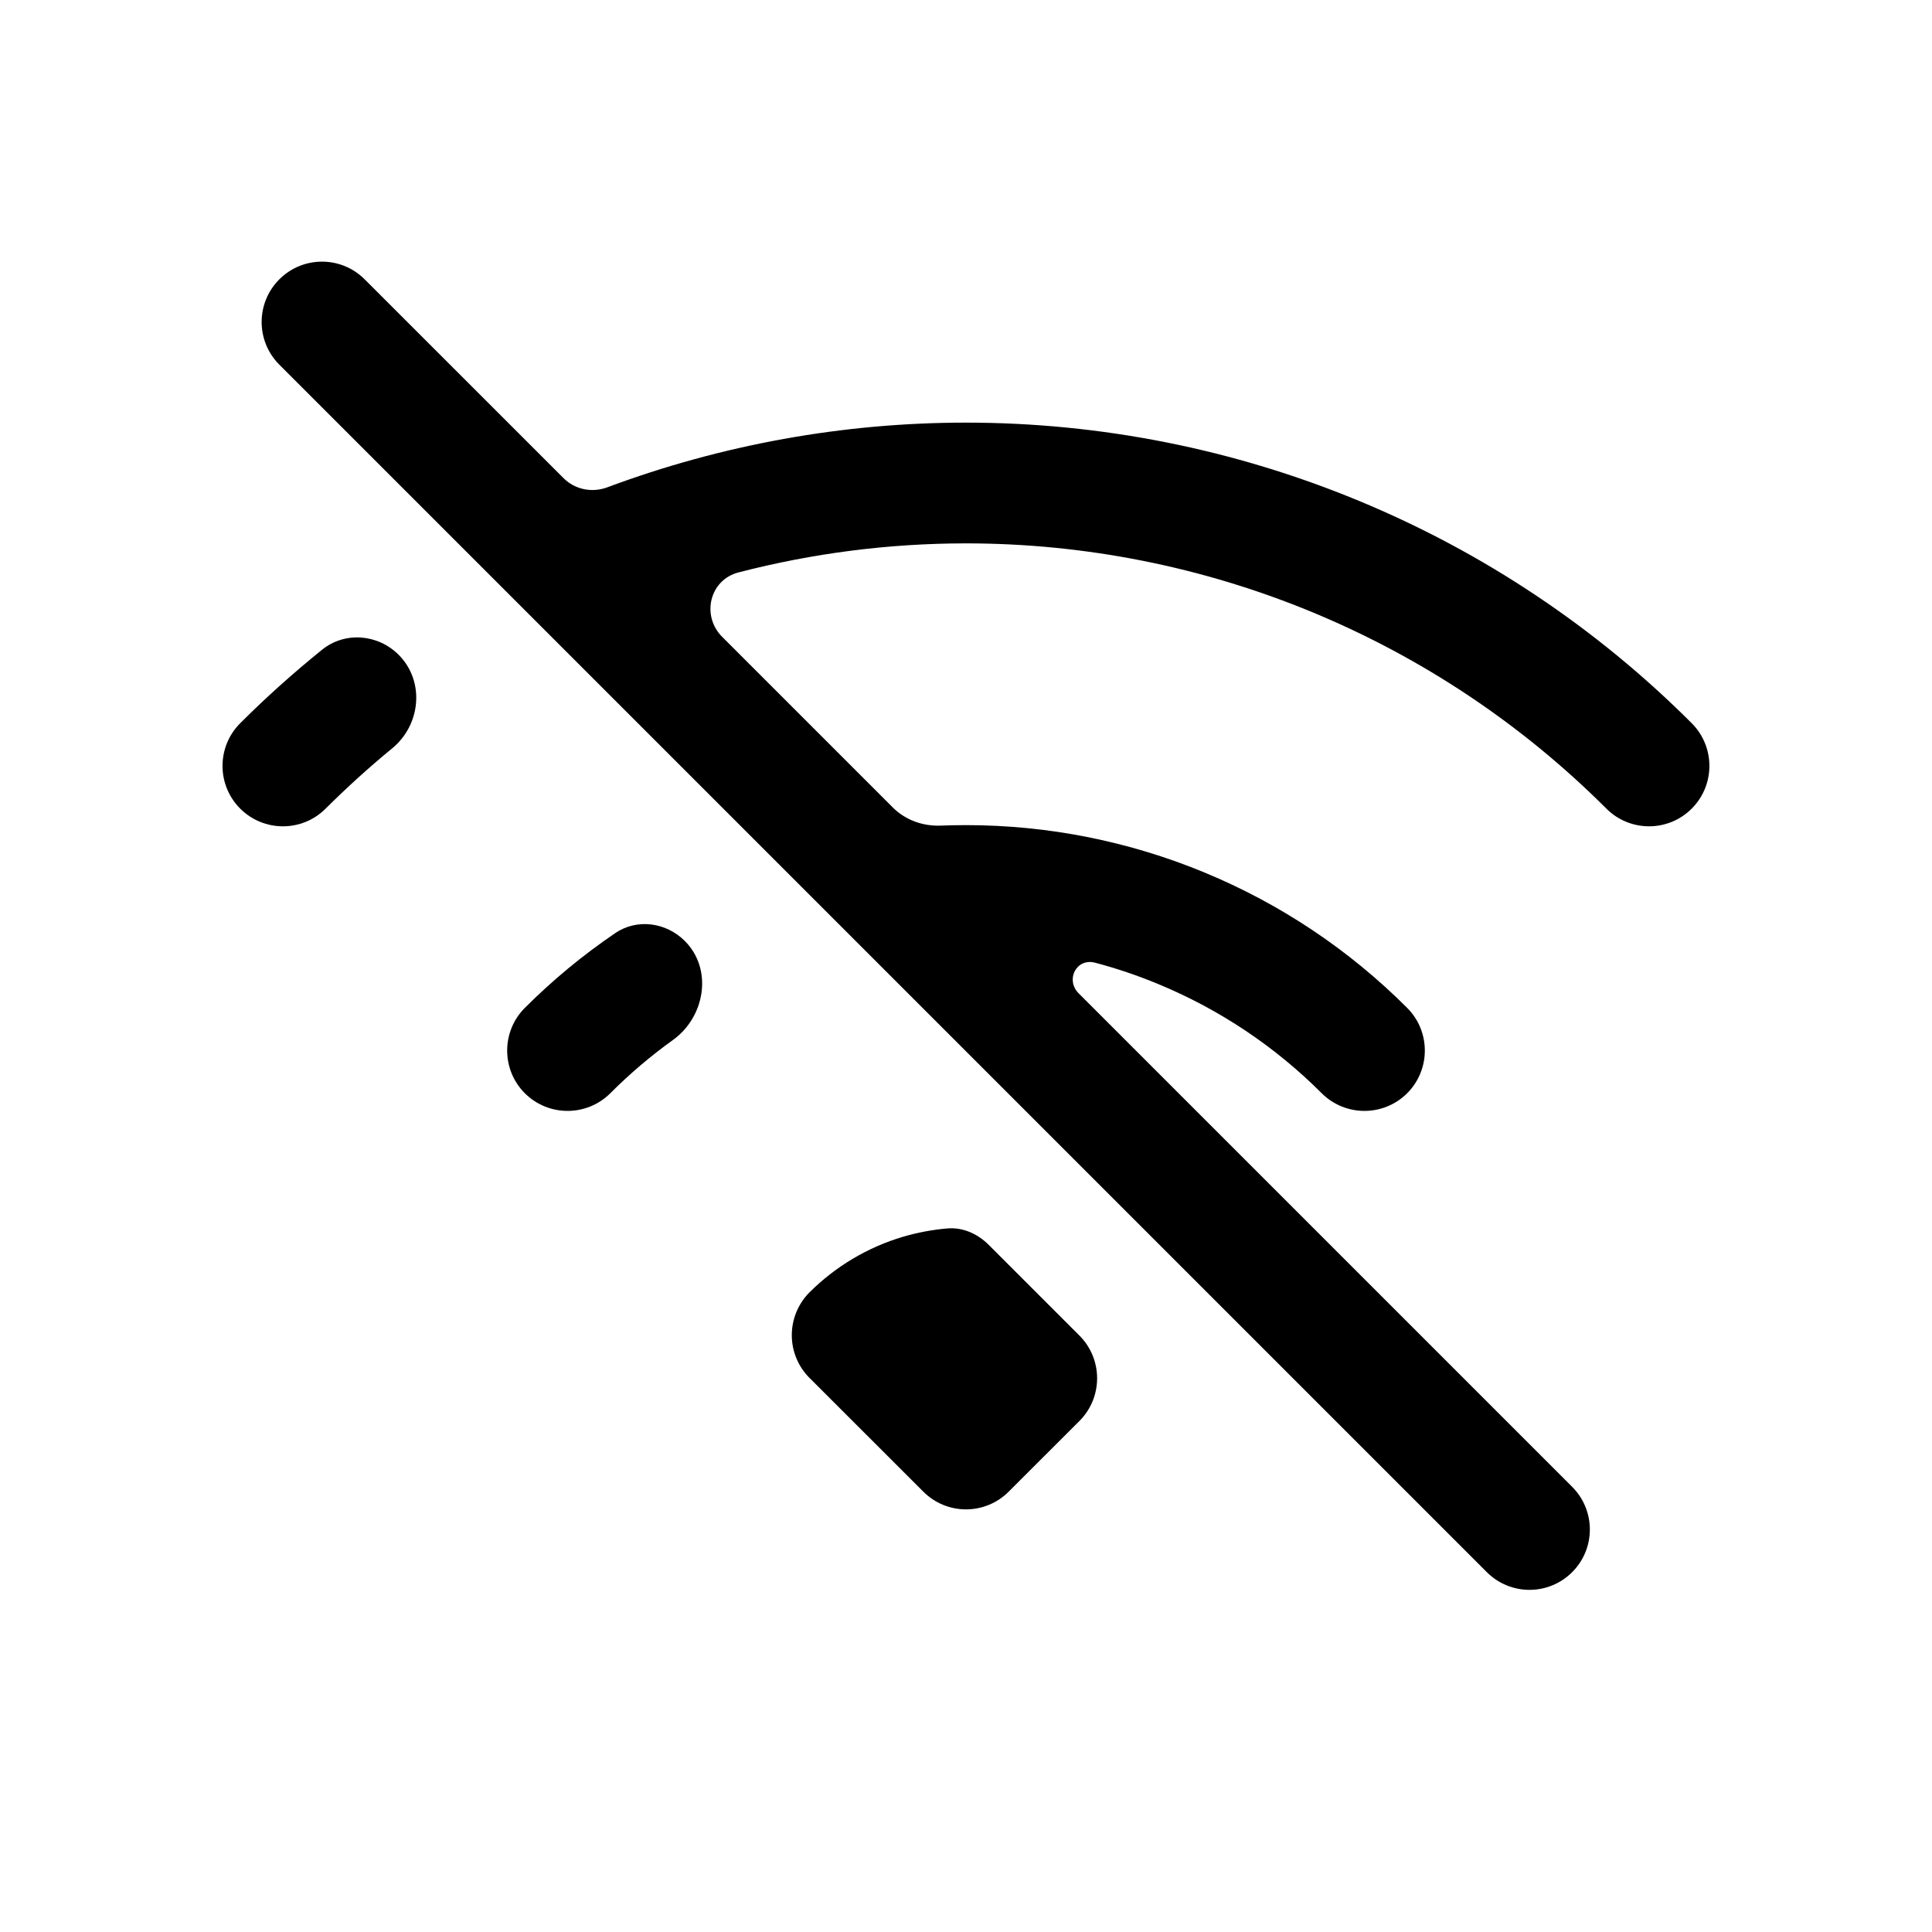
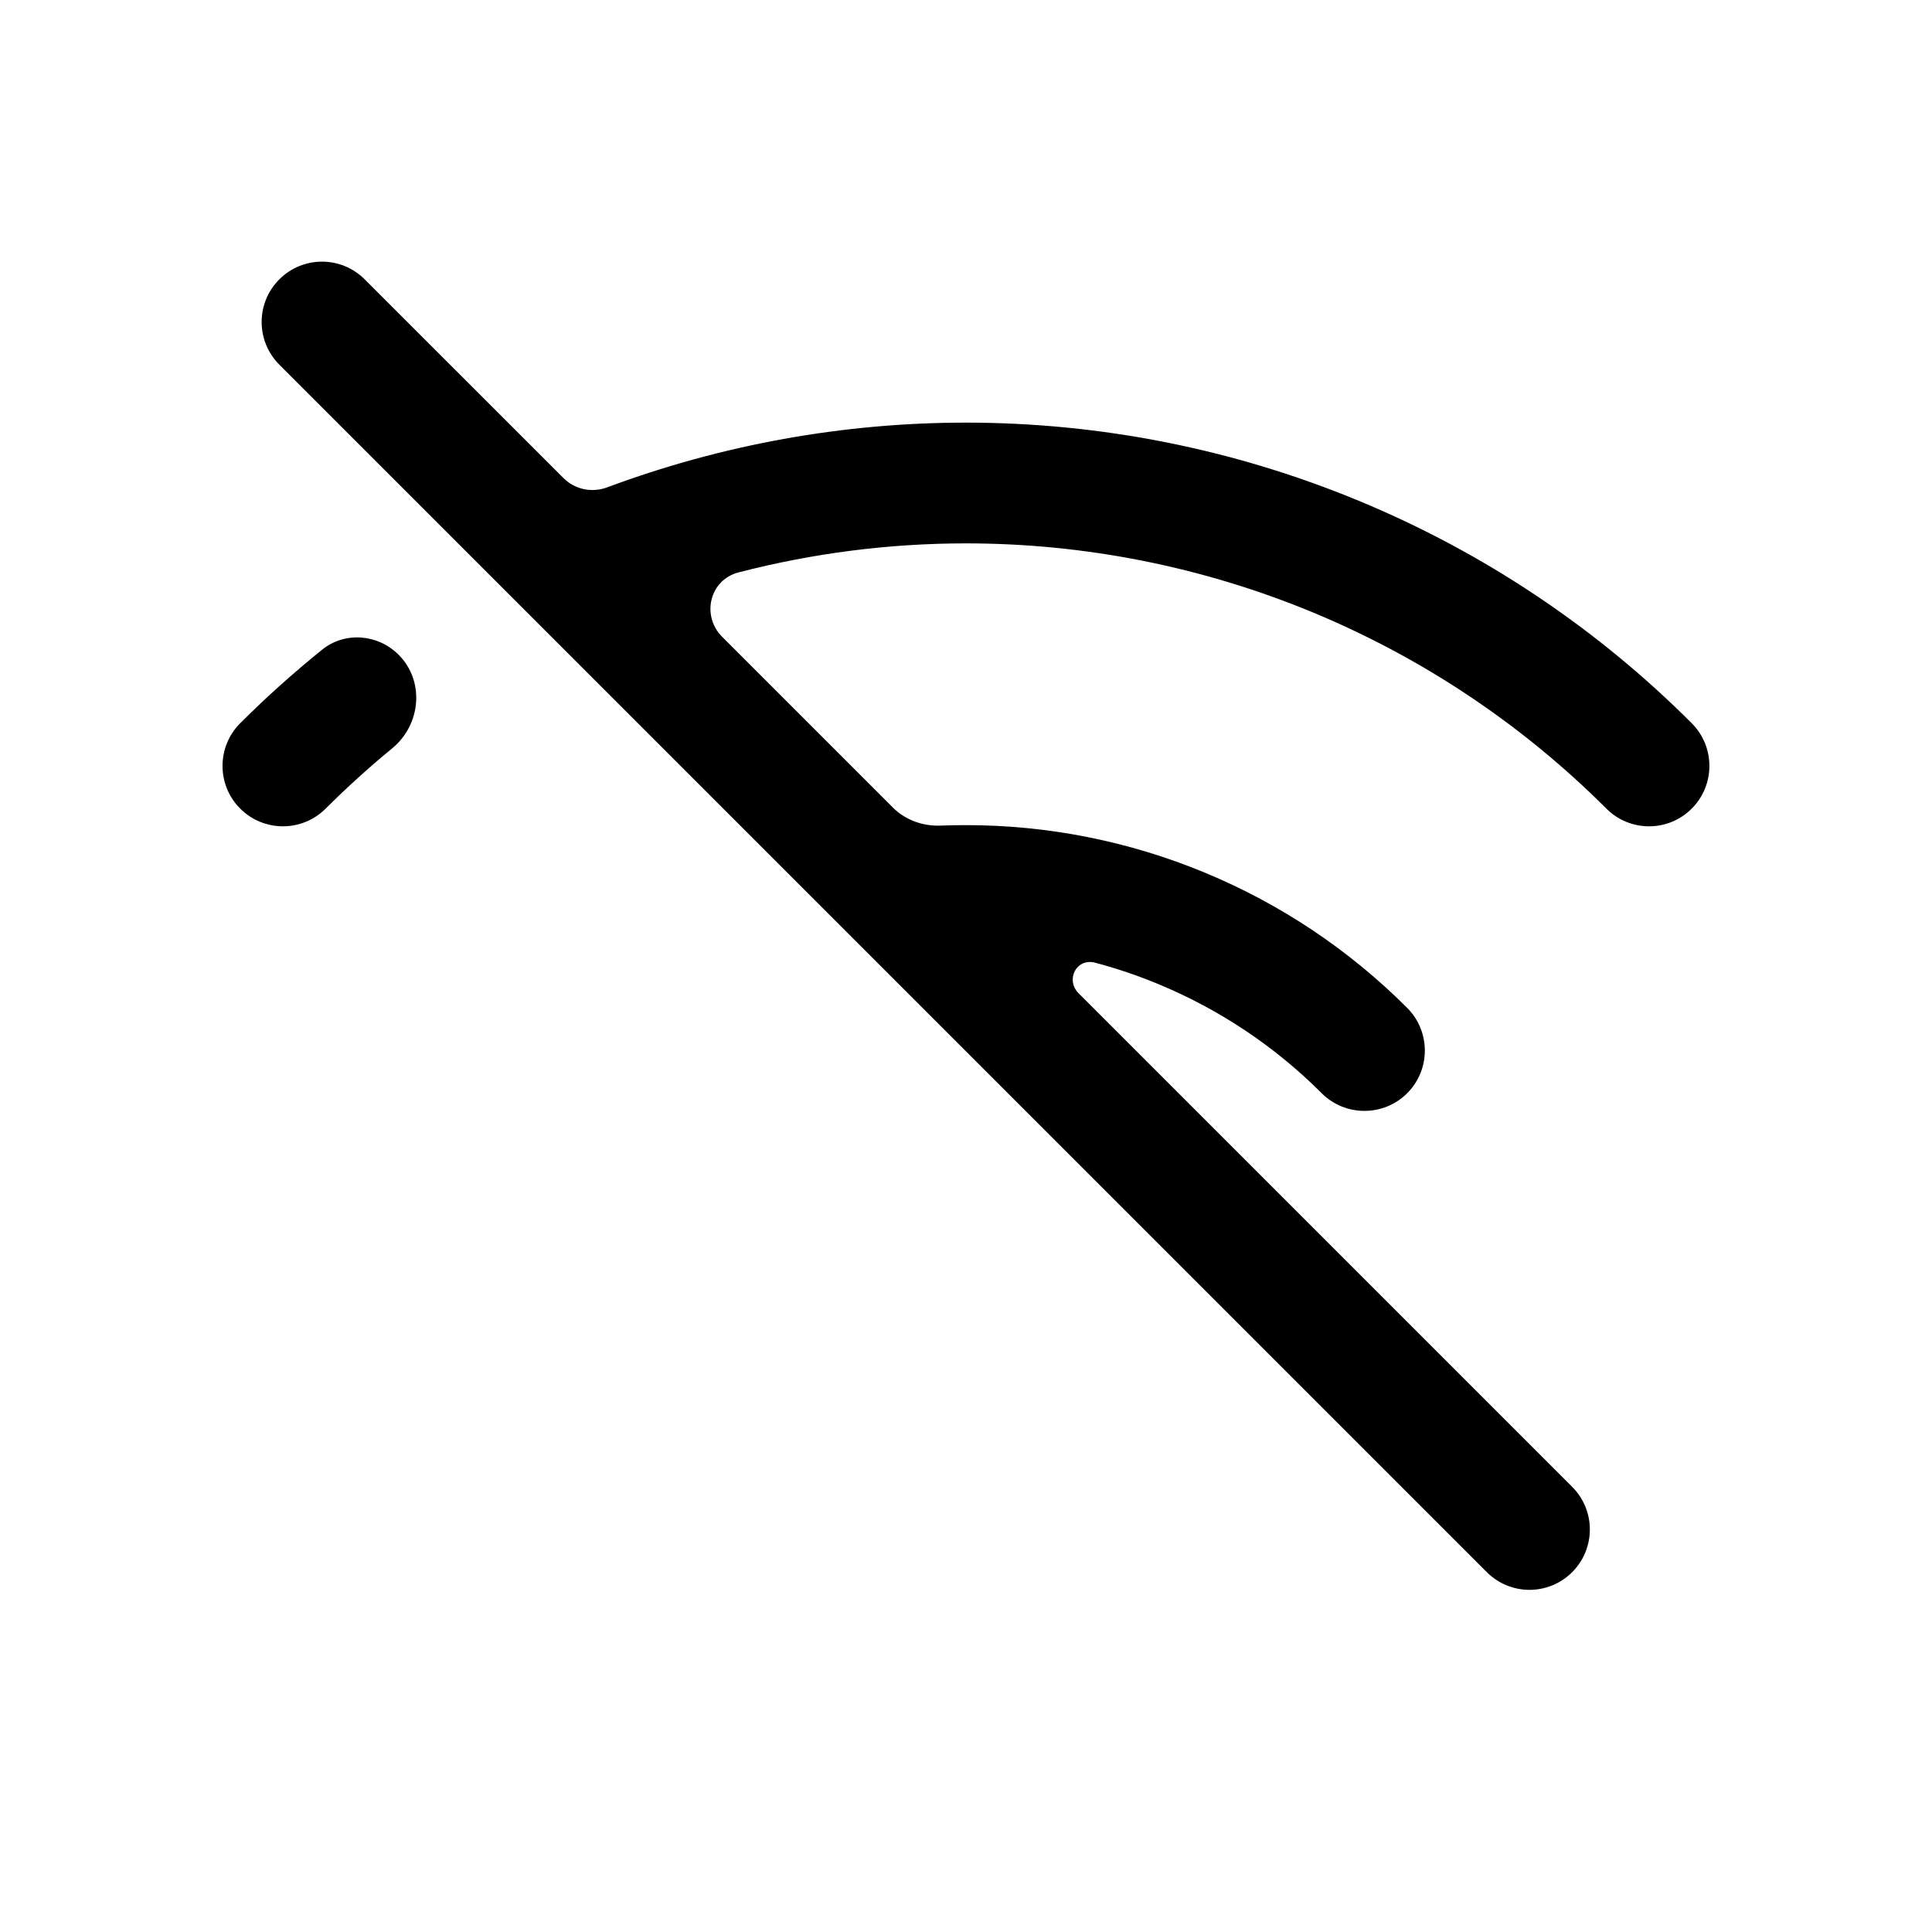
<svg xmlns="http://www.w3.org/2000/svg" width="24" height="24" viewBox="0 0 24 24" fill="none">
-   <path d="M4.53 3.47C4.237 3.177 3.763 3.177 3.47 3.47C3.177 3.763 3.177 4.237 3.47 4.53L18.47 19.53C18.763 19.823 19.237 19.823 19.53 19.53C19.823 19.237 19.823 18.763 19.53 18.47L13.4 12.34C13.231 12.17 13.372 11.898 13.604 11.959C13.872 12.03 14.135 12.119 14.392 12.226C15.15 12.54 15.839 13 16.419 13.581C16.712 13.873 17.187 13.873 17.48 13.581C17.773 13.288 17.773 12.813 17.48 12.52C16.761 11.8 15.906 11.229 14.966 10.84C14.026 10.45 13.018 10.25 12 10.25C11.896 10.25 11.791 10.252 11.687 10.256C11.466 10.265 11.249 10.188 11.092 10.032L8.971 7.911C8.709 7.648 8.815 7.204 9.173 7.111C10.095 6.872 11.044 6.75 12 6.75C13.477 6.75 14.94 7.041 16.305 7.606C17.67 8.172 18.91 9 19.955 10.045C20.248 10.338 20.723 10.338 21.015 10.045C21.308 9.752 21.308 9.277 21.015 8.984C19.832 7.8 18.426 6.861 16.879 6.221C15.332 5.58 13.674 5.25 12 5.25C10.477 5.25 8.967 5.523 7.543 6.054C7.355 6.124 7.143 6.082 7.001 5.94L4.53 3.47Z" fill="black" />
-   <path d="M7.642 11.592C7.913 11.407 8.275 11.457 8.507 11.689C8.858 12.04 8.76 12.633 8.357 12.921C8.081 13.119 7.822 13.34 7.581 13.581C7.288 13.873 6.813 13.873 6.52 13.581C6.227 13.288 6.227 12.813 6.52 12.52C6.865 12.175 7.24 11.865 7.642 11.592Z" fill="black" />
+   <path d="M4.53 3.47C4.237 3.177 3.763 3.177 3.47 3.47C3.177 3.763 3.177 4.237 3.47 4.53L18.47 19.53C18.763 19.823 19.237 19.823 19.53 19.53C19.823 19.237 19.823 18.763 19.53 18.47L13.4 12.34C13.231 12.17 13.372 11.898 13.604 11.959C13.872 12.03 14.135 12.119 14.392 12.226C15.15 12.54 15.839 13 16.419 13.581C16.712 13.873 17.187 13.873 17.48 13.581C17.773 13.288 17.773 12.813 17.48 12.52C16.761 11.8 15.906 11.229 14.966 10.84C14.026 10.45 13.018 10.25 12 10.25C11.896 10.25 11.791 10.252 11.687 10.256C11.466 10.265 11.249 10.188 11.092 10.032L8.971 7.911C8.709 7.648 8.815 7.204 9.173 7.111C10.095 6.872 11.044 6.75 12 6.75C13.477 6.75 14.94 7.041 16.305 7.606C17.67 8.172 18.91 9 19.955 10.045C20.248 10.338 20.723 10.338 21.015 10.045C21.308 9.752 21.308 9.277 21.015 8.984C19.832 7.8 18.426 6.861 16.879 6.221C15.332 5.58 13.674 5.25 12 5.25C10.477 5.25 8.967 5.523 7.543 6.054C7.355 6.124 7.143 6.082 7.001 5.94L4.53 3.47" fill="black" />
  <path d="M4.872 9.296C5.229 9.003 5.279 8.461 4.952 8.134C4.694 7.876 4.285 7.842 4.001 8.071C3.647 8.357 3.307 8.661 2.984 8.984C2.691 9.277 2.691 9.752 2.984 10.045C3.277 10.338 3.752 10.338 4.045 10.045C4.309 9.782 4.585 9.532 4.872 9.296Z" fill="black" />
-   <path d="M13.409 17.652C13.702 17.359 13.702 16.884 13.409 16.591L12.281 15.463C12.145 15.327 11.961 15.244 11.769 15.26C11.581 15.276 11.396 15.311 11.216 15.364C10.782 15.493 10.382 15.729 10.055 16.055C9.915 16.196 9.836 16.387 9.836 16.586C9.836 16.785 9.915 16.976 10.055 17.116L11.47 18.53C11.61 18.671 11.801 18.75 12 18.75C12.199 18.75 12.39 18.671 12.53 18.53L13.409 17.652Z" fill="black" />
</svg>